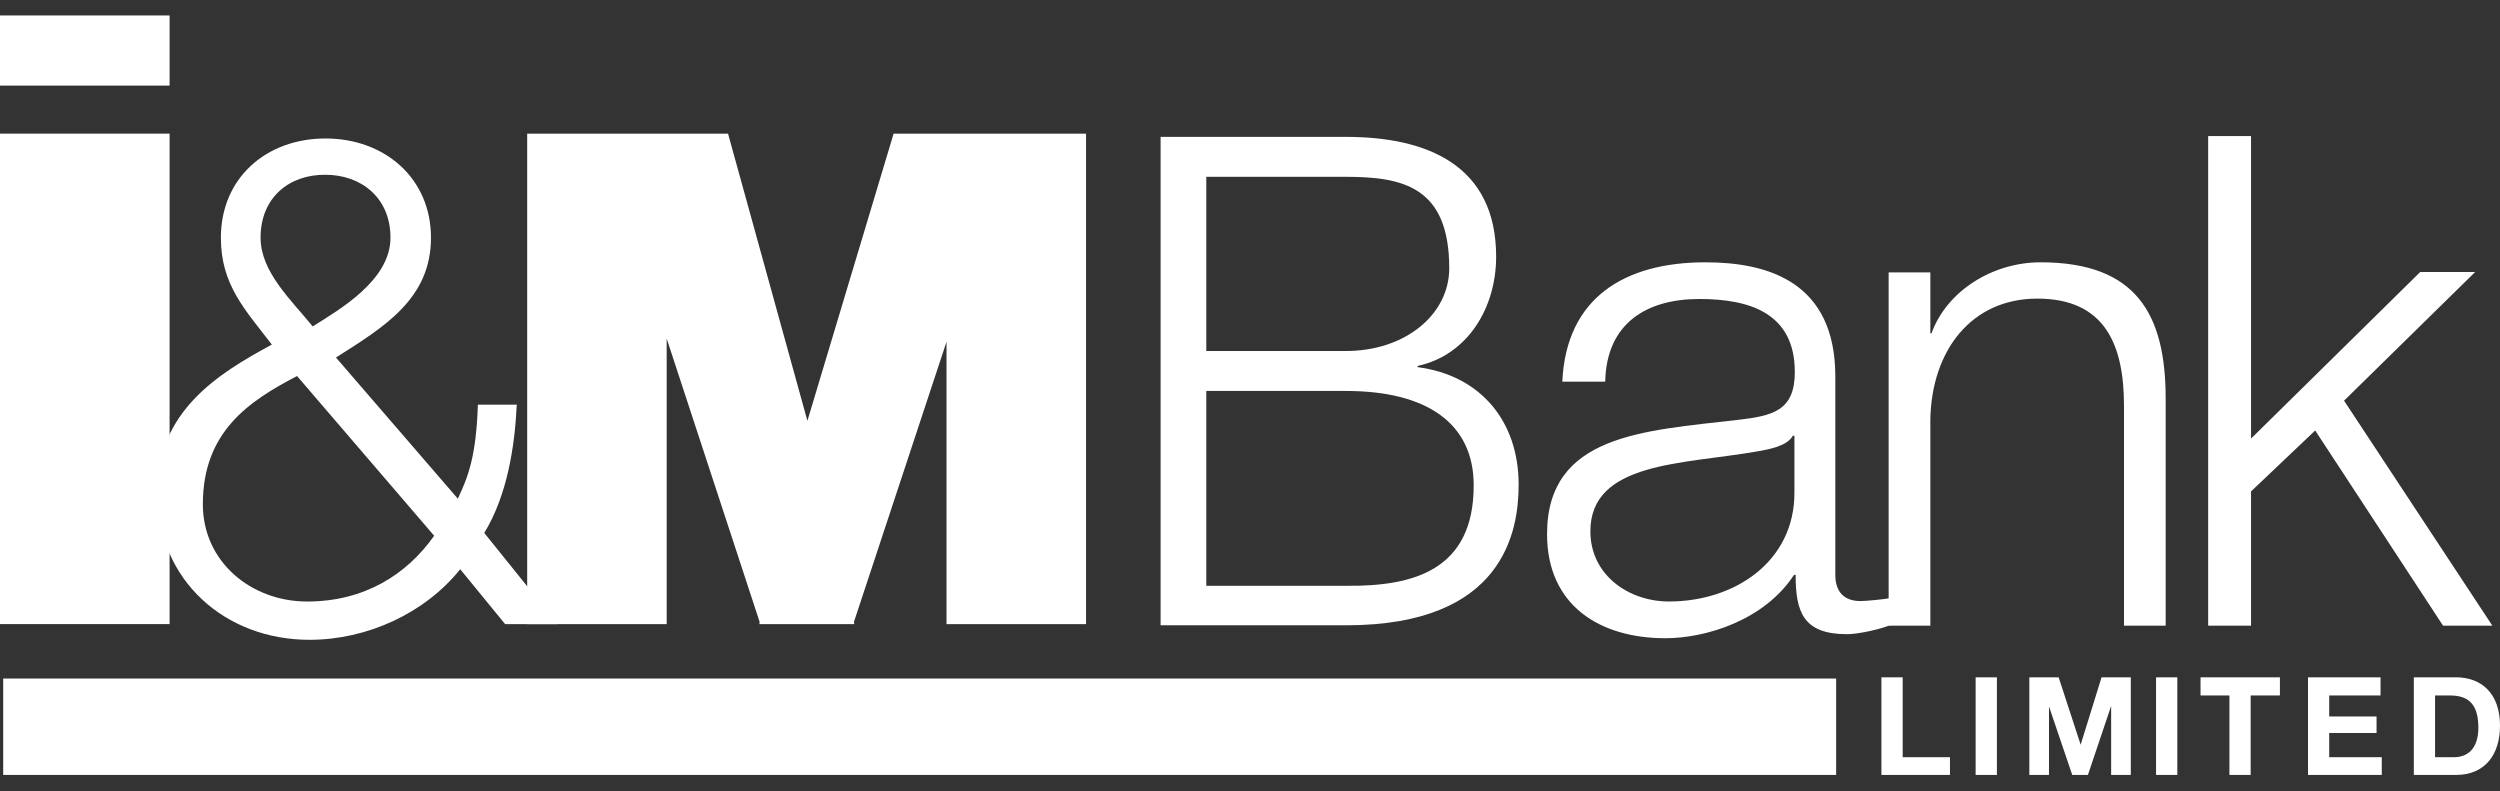
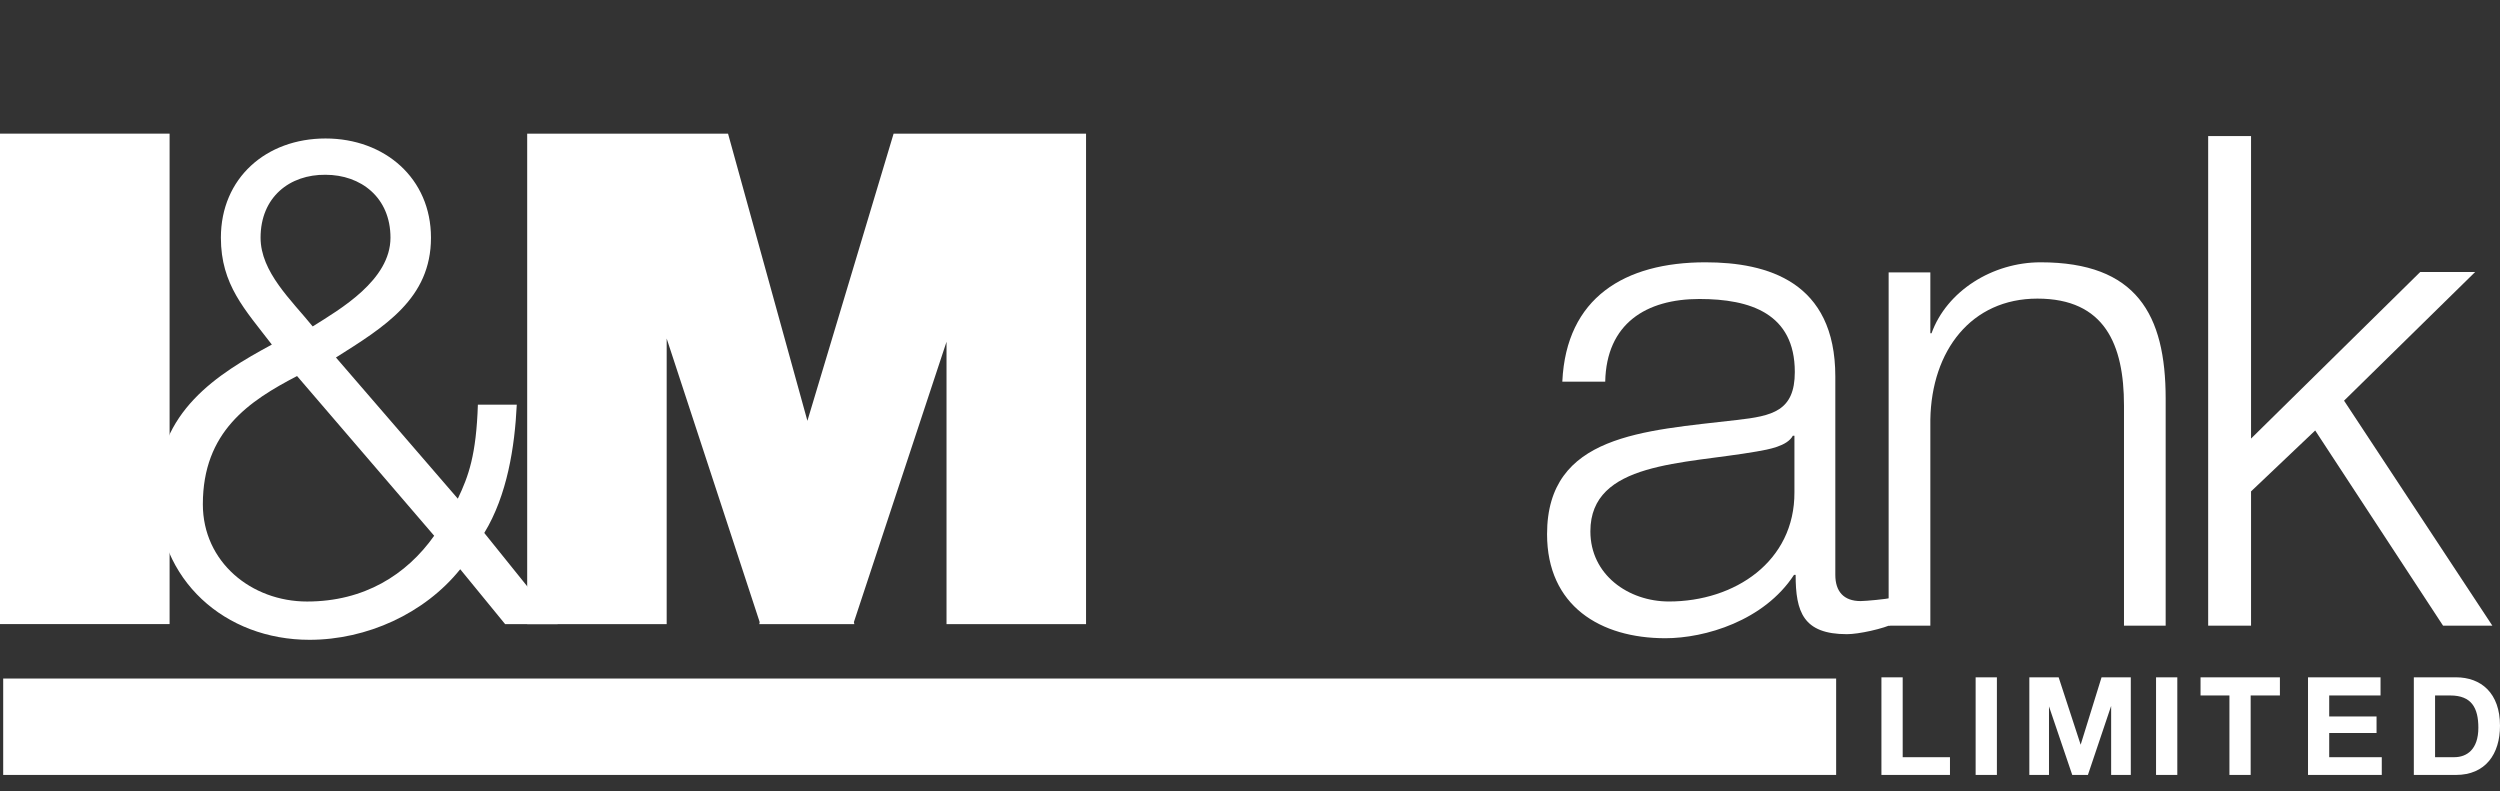
<svg xmlns="http://www.w3.org/2000/svg" width="79" height="25" viewBox="0 0 79 25" fill="none">
  <rect x="0" y="0" width="79" height="25" fill="#333333" stroke="none" />
  <g clip-path="url(#clip0_166_188)">
-     <path d="M36.649 4.325H42.528C45.112 4.325 47.278 5.229 47.278 8.11C47.278 9.729 46.379 11.22 44.796 11.564V11.602C46.772 11.857 47.989 13.298 47.989 15.312C47.989 16.777 47.532 19.759 42.541 19.759H36.675V4.325H36.649ZM38.119 11.092H42.528C44.428 11.092 45.796 9.92 45.796 8.48C45.796 5.905 44.339 5.587 42.528 5.587H38.119V11.092ZM38.119 18.511H42.528C44.694 18.536 46.569 18.001 46.569 15.337C46.569 13.374 45.087 12.354 42.528 12.354H38.119V18.511Z" fill="white" />
    <path d="M49.37 12.048C49.495 9.41 51.333 8.289 53.891 8.289C55.855 8.289 57.996 8.901 57.996 11.896V18.166C57.996 18.689 58.261 18.994 58.794 18.994C58.946 18.994 59.643 18.931 59.744 18.893L59.871 19.695C59.504 19.874 58.731 20.04 58.363 20.04C56.982 20.04 56.742 19.338 56.742 18.166H56.691C55.741 19.619 53.878 20.168 52.625 20.168C50.573 20.168 48.887 19.147 48.887 16.879C48.887 13.73 51.941 13.616 54.88 13.272C56.007 13.144 56.716 12.992 56.716 11.755C56.716 9.907 55.31 9.448 53.701 9.448C52.017 9.448 50.762 10.226 50.725 12.061H49.37V12.048ZM56.704 13.77H56.653C56.476 14.101 55.88 14.203 55.513 14.267C53.194 14.674 50.256 14.585 50.256 16.79C50.256 18.166 51.459 19.007 52.739 19.007C54.815 19.007 56.716 17.746 56.704 15.553V13.77H56.704Z" fill="white" />
    <path d="M59.681 8.607H60.999V10.532H61.036C61.518 9.194 62.963 8.289 64.482 8.289C67.51 8.289 68.435 9.932 68.435 12.597V19.772H67.118V12.813C67.118 10.889 66.51 9.436 64.381 9.436C62.291 9.436 61.036 11.08 60.999 13.259V19.772H59.681L59.681 8.607Z" fill="white" />
    <path d="M69.778 4.299H71.133V13.859L76.479 8.595H78.215L74.072 12.661L78.759 19.772H77.201L73.16 13.603L71.133 15.528V19.772H69.778V4.299Z" fill="white" />
    <path d="M14.543 17.988C13.416 19.39 11.591 20.218 9.78 20.218C7.12 20.218 4.966 18.345 4.966 15.553C4.966 13.005 6.867 11.819 8.59 10.889C7.741 9.78 6.98 9.002 6.98 7.511C6.98 5.625 8.412 4.376 10.287 4.376C12.162 4.376 13.619 5.638 13.619 7.511C13.619 9.436 12.149 10.328 10.616 11.297L14.467 15.758C14.809 15.044 15.05 14.369 15.101 12.788H16.33C16.266 14.126 16.026 15.656 15.303 16.841L17.622 19.722H15.962L14.543 17.988ZM9.387 11.883C7.867 12.673 6.41 13.641 6.41 15.936C6.41 17.759 7.943 19.008 9.704 19.008C11.503 19.008 12.846 18.166 13.72 16.93L9.387 11.883ZM8.234 7.511C8.234 8.595 9.21 9.487 9.881 10.315C10.755 9.767 12.339 8.85 12.339 7.511C12.339 6.237 11.401 5.523 10.287 5.523C9.159 5.51 8.234 6.224 8.234 7.511Z" fill="white" />
    <path d="M59.453 21.403H60.125V23.927H61.619V24.488H59.453V21.403Z" fill="white" />
    <path d="M63.102 21.403H62.43V24.488H63.102V21.403Z" fill="white" />
    <path d="M64.127 21.403H65.053L65.749 23.533L66.409 21.403H67.333V24.488H66.712V22.308L65.978 24.488H65.483L64.748 22.322V24.488H64.127V21.403Z" fill="white" />
    <path d="M68.803 21.403H68.131V24.488H68.803V21.403Z" fill="white" />
    <path d="M70.45 21.977H69.537V21.403H72.045V21.977H71.121V24.488H70.45V21.977Z" fill="white" />
    <path d="M72.933 21.403H75.225V21.977H73.603V22.64H75.099V23.163H73.603V23.927H75.264V24.488H72.933V21.403Z" fill="white" />
    <path d="M76.277 21.403H77.607C78.404 21.403 79 21.901 79 22.933C79 23.825 78.544 24.488 77.607 24.488H76.277V21.403ZM76.96 23.927H77.556C77.949 23.927 78.316 23.685 78.316 22.996C78.316 22.371 78.102 21.977 77.43 21.977H76.948V23.927H76.96Z" fill="white" />
    <path d="M5.359 4.223H0V19.721H5.359V4.223Z" fill="white" />
    <path d="M28.238 4.223L25.514 13.298L23.006 4.223H16.659V19.722H21.067V10.698L24.006 19.658L23.994 19.722H26.997L26.983 19.658L29.91 10.8V19.722H34.319V4.223H28.238Z" fill="white" />
-     <path d="M5.359 0.488H0V2.706H5.359V0.488Z" fill="white" />
    <path d="M58.022 21.442H0.101V24.488H58.022V21.442Z" fill="white" />
  </g>
  <defs>
    <clipPath id="clip0_166_188">
      <rect width="79" height="24" fill="white" transform="translate(0 0.488)" />
    </clipPath>
  </defs>
</svg>